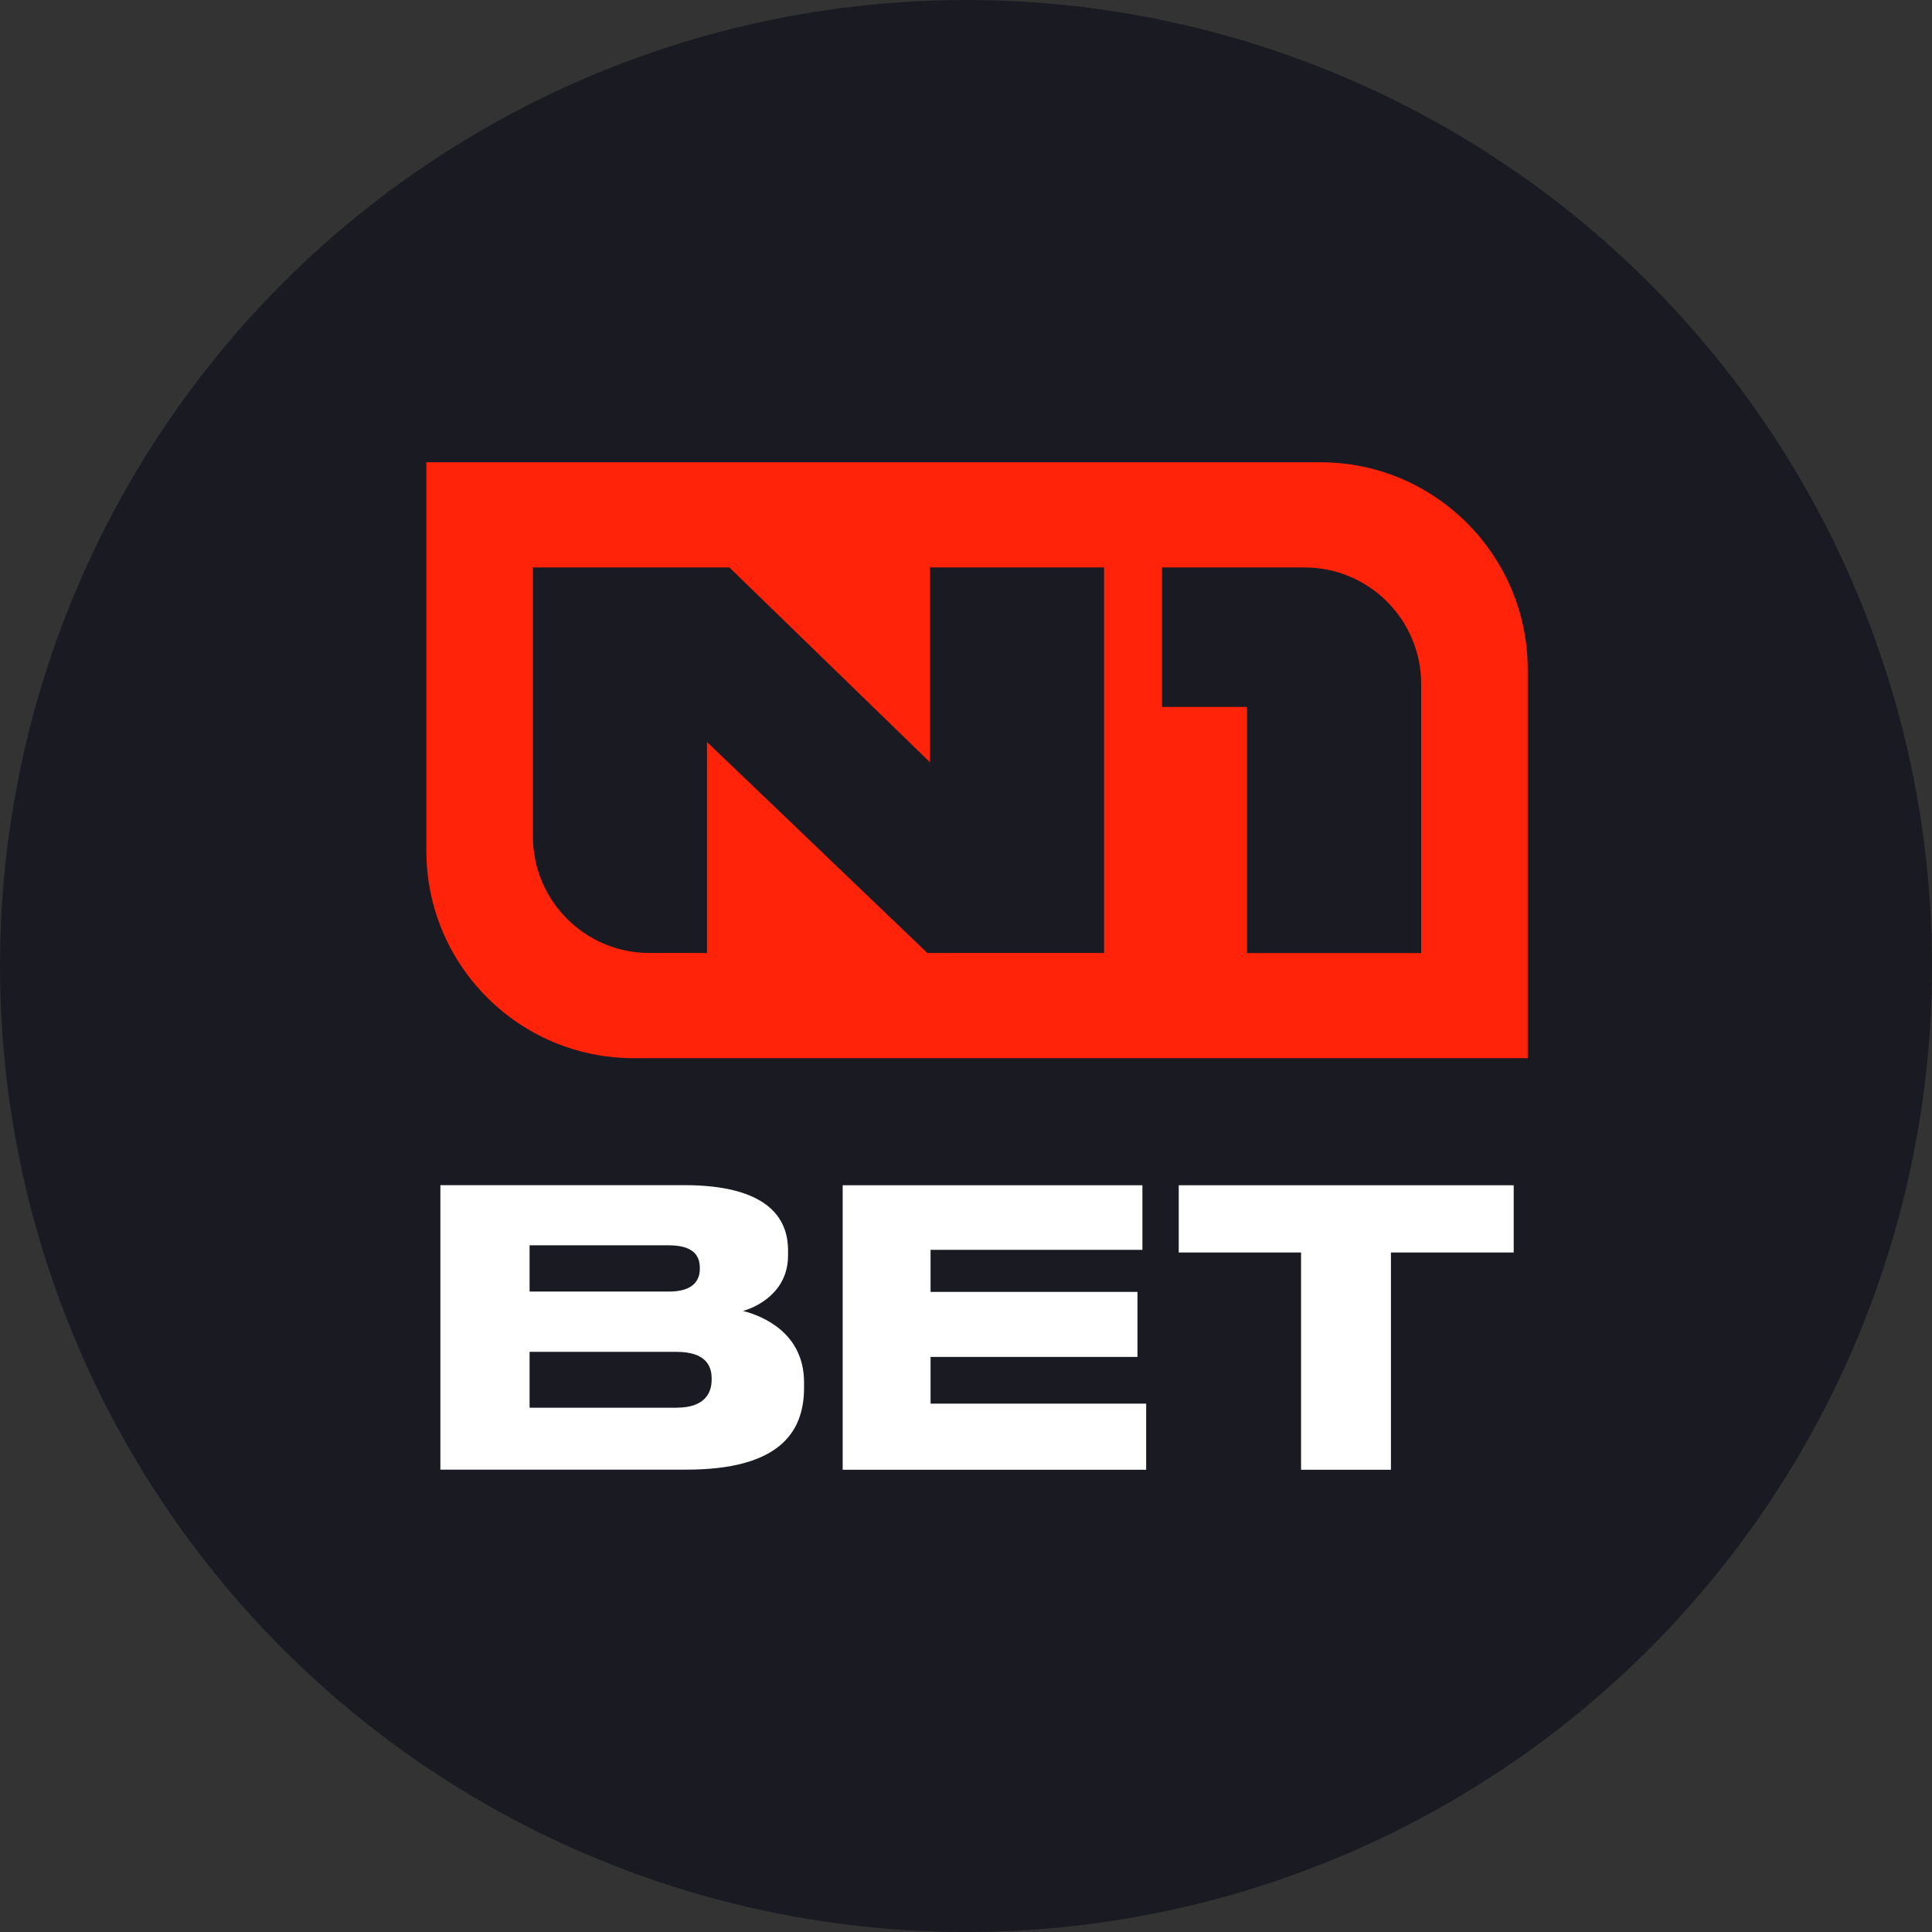
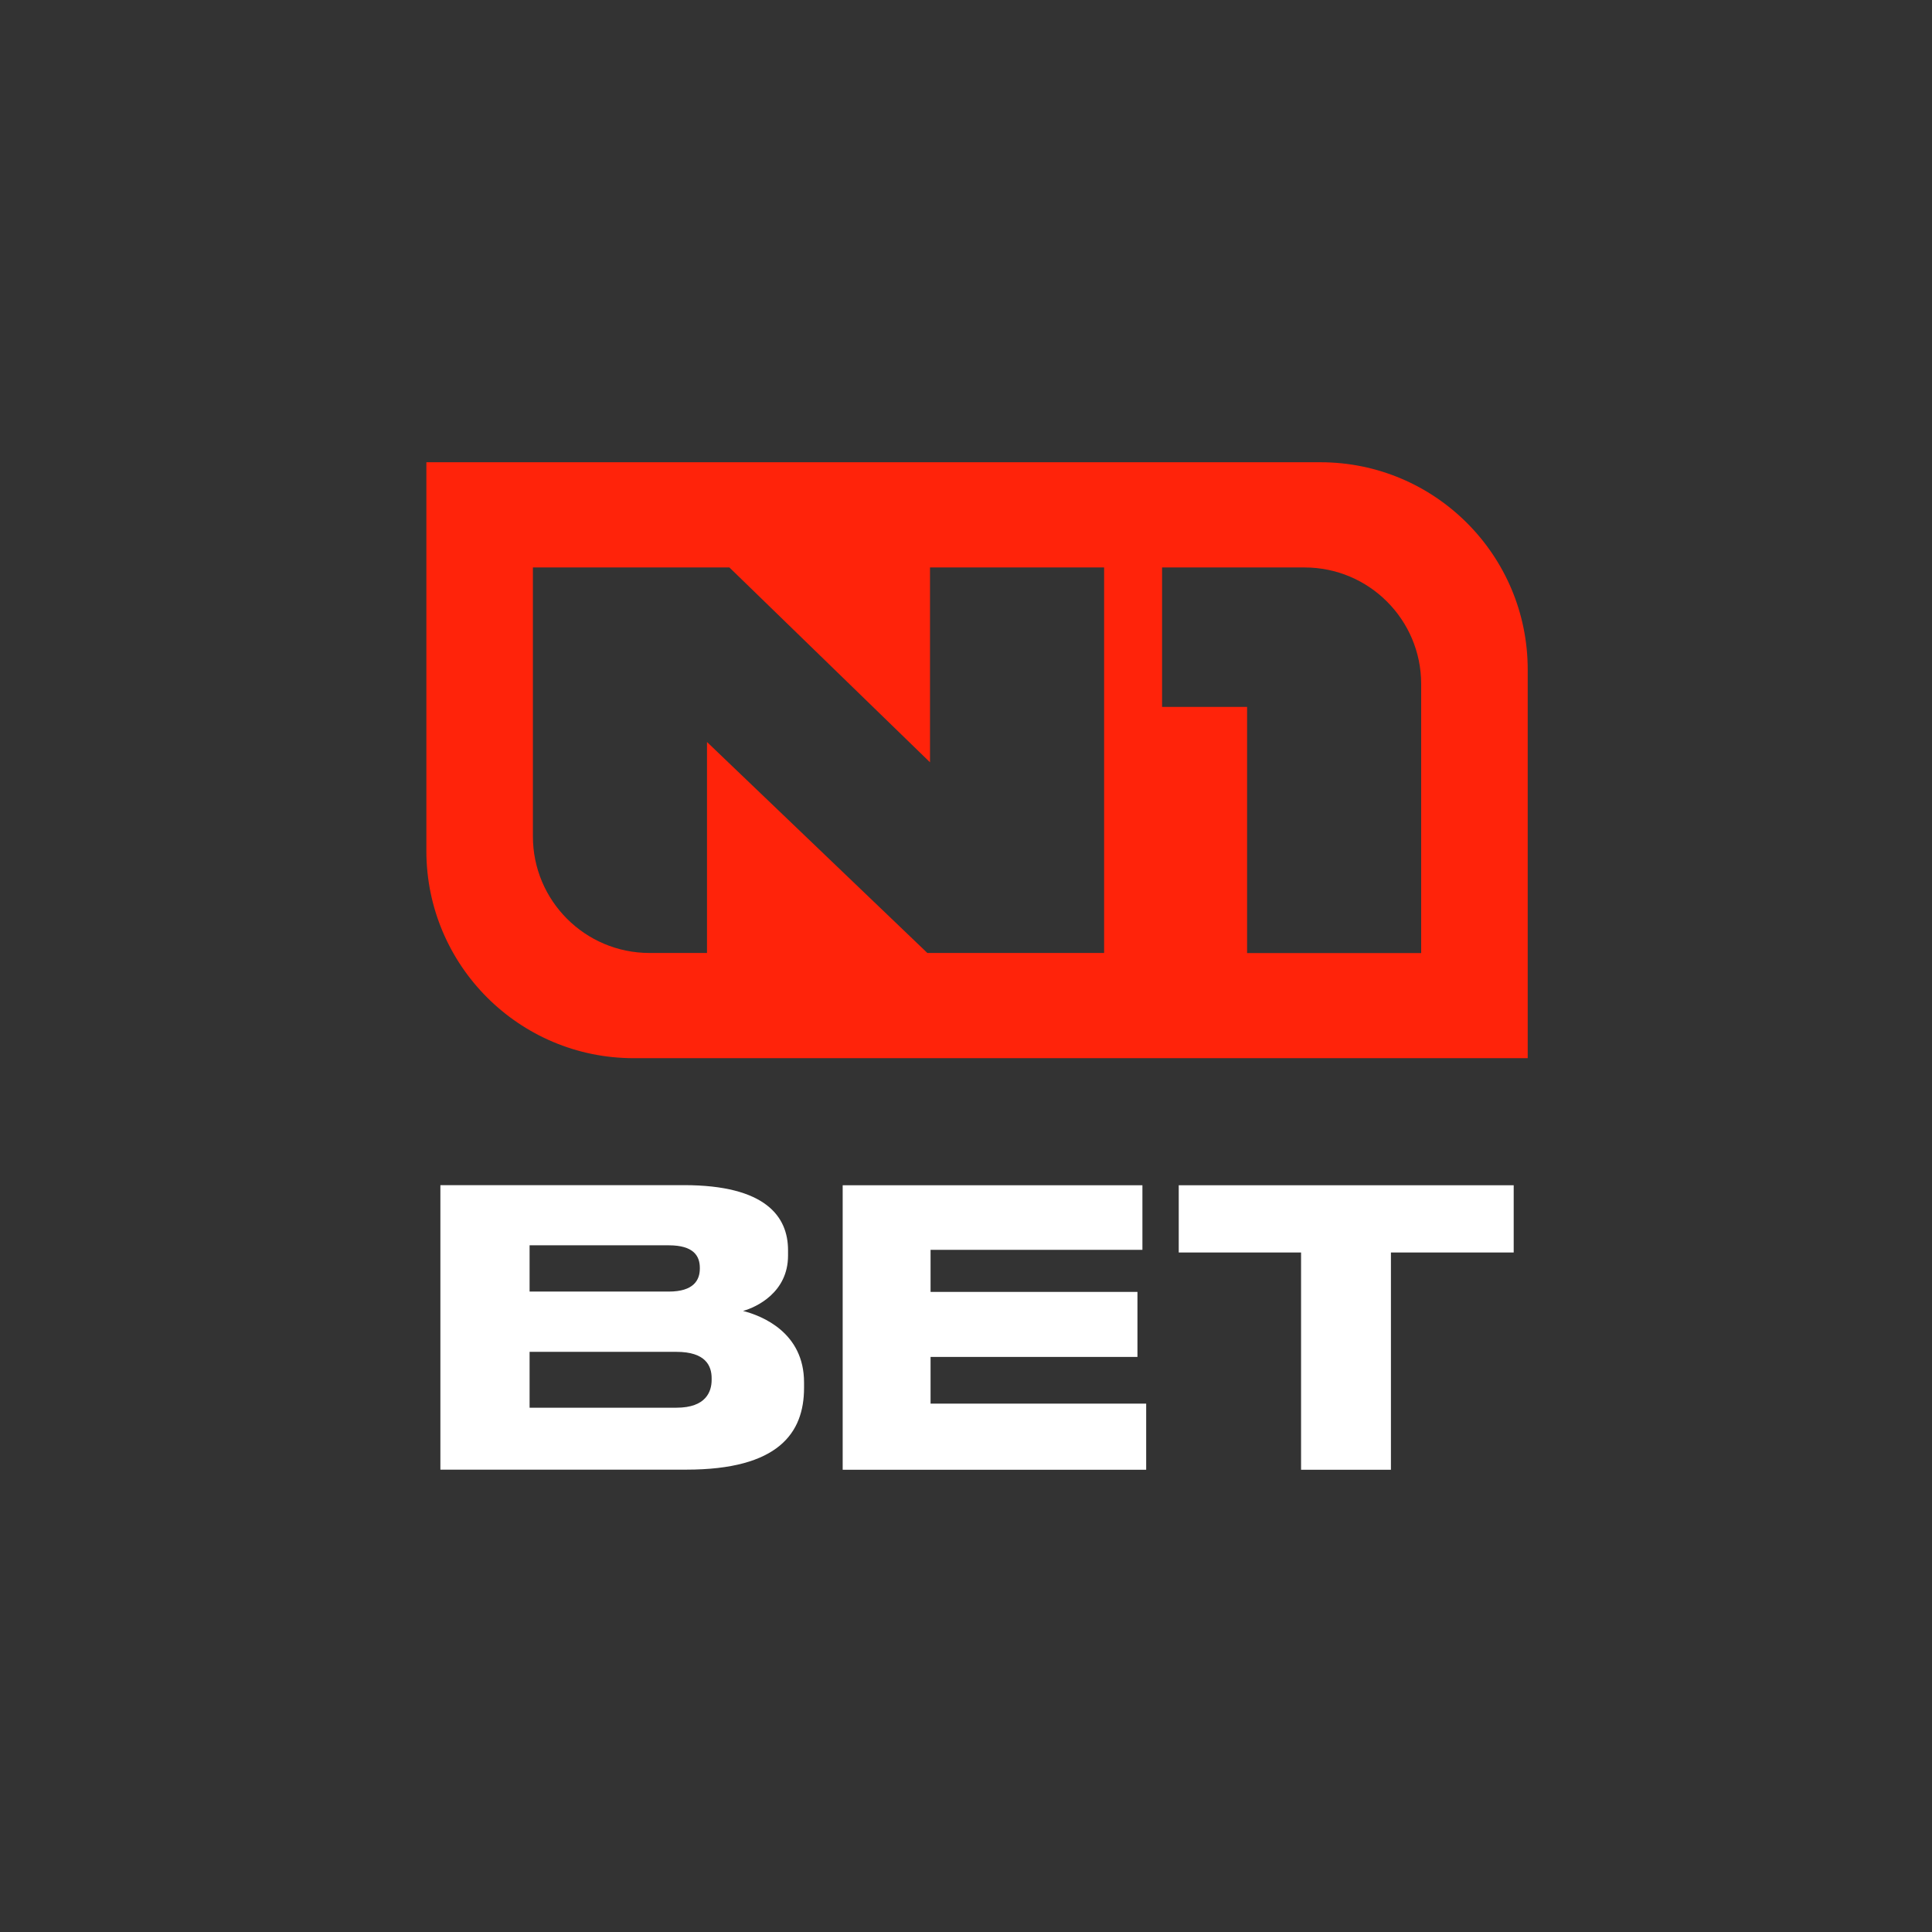
<svg xmlns="http://www.w3.org/2000/svg" id="b" width="175" height="175" viewBox="0 0 175 175">
  <rect x="0" y="0" width="175" height="175" fill="#333333" stroke="none" />
  <defs>
    <style>.d{fill:#1a1a22;}.e{fill:#fff;}.f{fill:#ff230a;fill-rule:evenodd;}</style>
  </defs>
  <g id="c">
-     <circle class="d" cx="87.5" cy="87.5" r="87.5" />
    <path class="f" d="M119.6,41.87H38.62v35.2c0,10.37,8.41,18.78,18.78,18.78h80.98v-35.2c0-10.37-8.41-18.78-18.78-18.78ZM128.73,61.96c0-5.83-4.73-10.56-10.56-10.56h-12.91v12.63h7.7v22.3h15.77v-24.36ZM48.27,51.4v24.36c0,5.83,4.73,10.56,10.56,10.56h5.21v-19.11l19.96,19.11h16.01v-34.92h-15.77v17.65l-18.17-17.65h-17.8Z" />
    <path class="e" d="M67.29,118.75c1.25-.35,4.09-1.69,4.09-5.02v-.49c0-3.05-2.04-5.89-9.42-5.89h-22.07v25.77h22.27c8.35,0,10.67-3.32,10.67-7.41v-.49c0-4.51-3.78-6.03-5.54-6.48ZM47.97,112.8h0s12.61,0,12.61,0c2.25,0,2.81.97,2.81,2.04v.07c0,1.04-.56,2.08-2.81,2.08h-12.61v-4.19ZM64.46,124.99c0,1.04-.49,2.52-3.19,2.52h-13.3v-5.06h13.3c2.66,0,3.19,1.28,3.19,2.39v.14Z" />
    <polygon class="e" points="84.29 122.91 103.03 122.91 103.03 117.02 84.29 117.02 84.29 113.21 103.48 113.21 103.48 107.36 76.33 107.36 76.33 133.13 103.82 133.13 103.82 127.14 84.29 127.14 84.29 122.91" />
    <polygon class="e" points="106.77 107.36 106.77 113.45 117.85 113.45 117.85 133.13 125.99 133.13 125.99 113.45 137.11 113.45 137.11 107.36 106.77 107.36" />
  </g>
</svg>